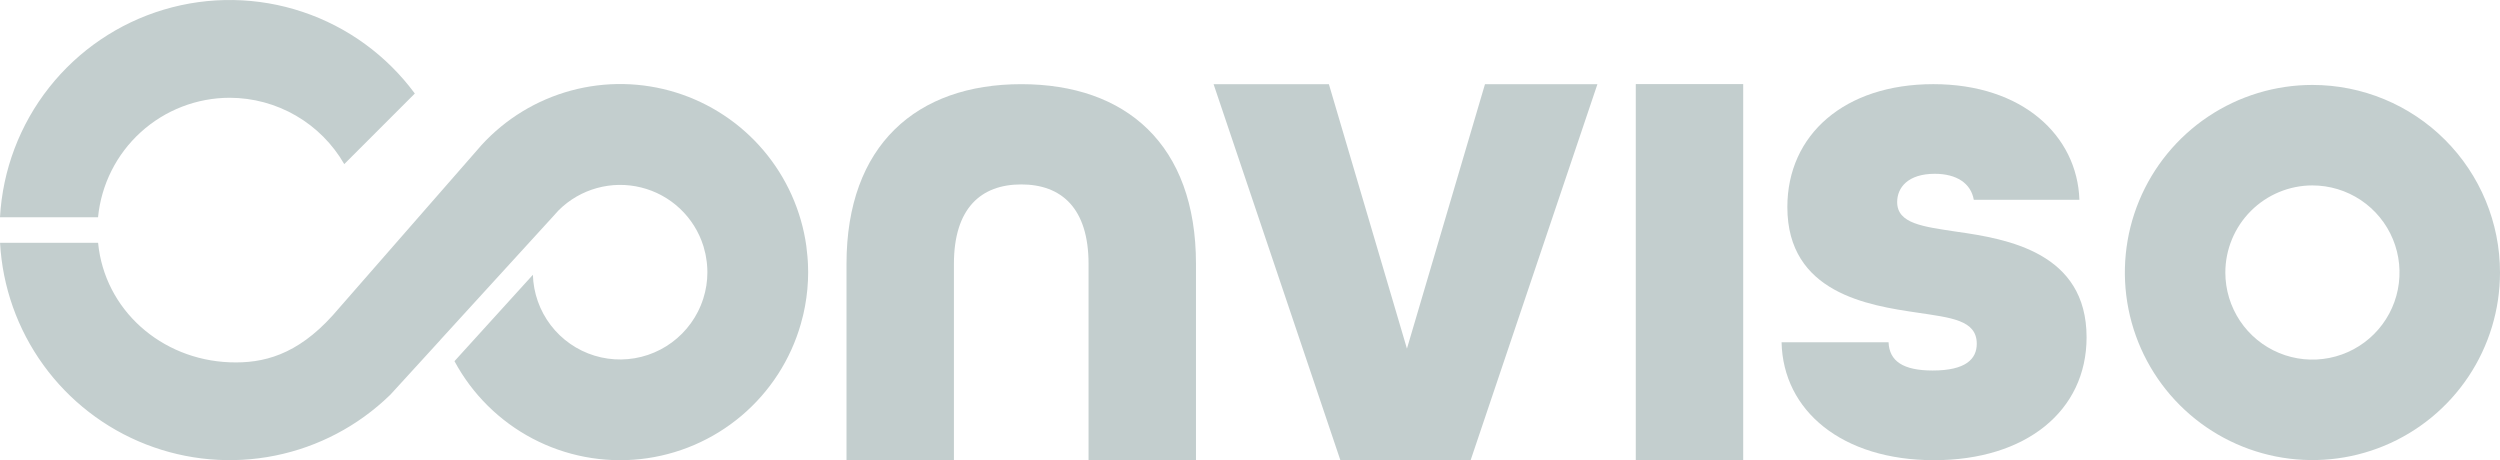
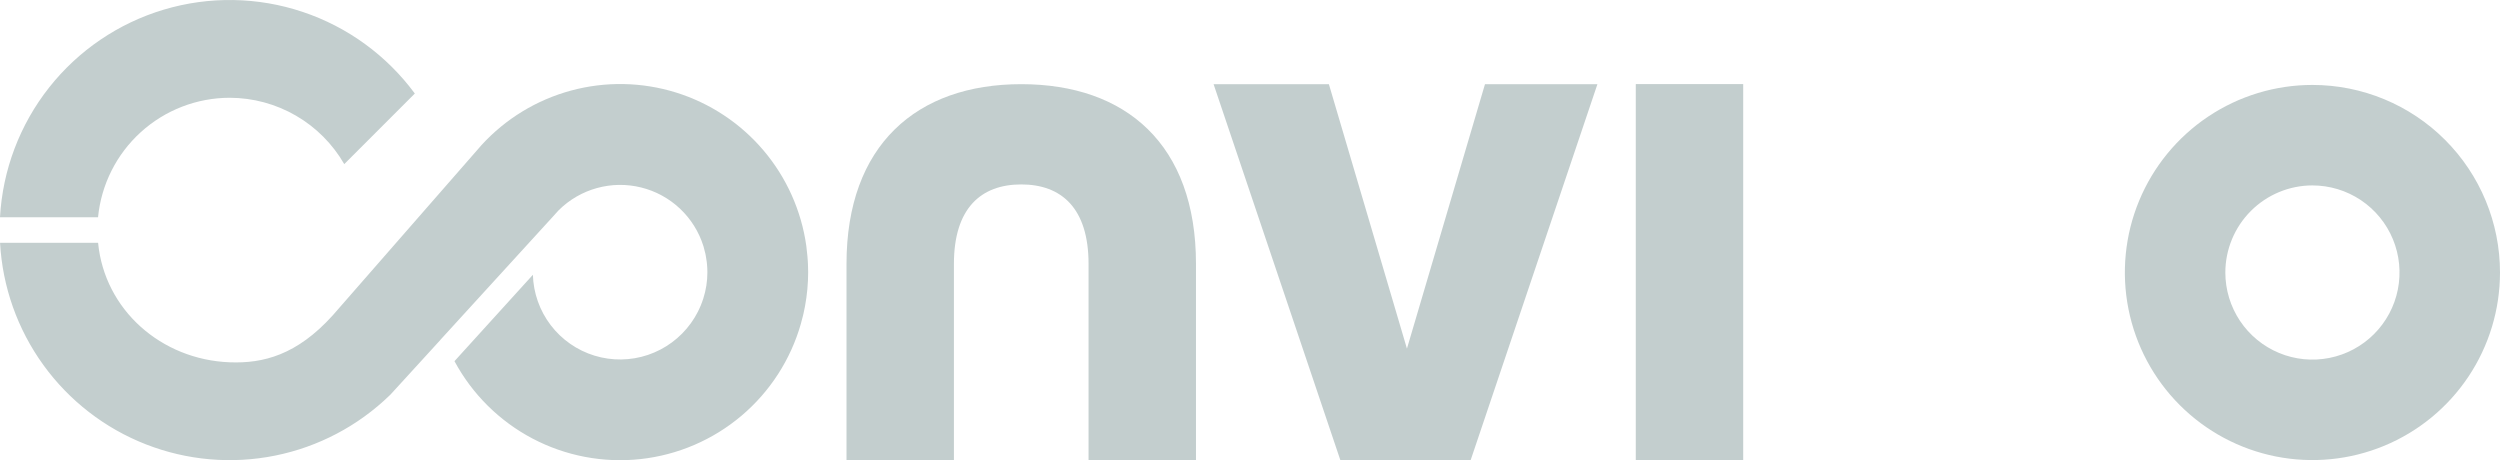
<svg xmlns="http://www.w3.org/2000/svg" width="201" height="37" viewBox="0 0 201 37" fill="none">
  <g clip-path="url(#clip0_1_2)">
    <path d="M18.47 7.861C20.338 7.864 22.172 8.359 23.788 9.295C25.405 10.231 26.746 11.576 27.678 13.195L33.352 7.521C31.093 4.456 27.943 2.163 24.333 0.956C20.723 -0.252 16.828 -0.317 13.179 0.772C9.531 1.86 6.308 4.047 3.949 7.035C1.59 10.024 0.211 13.667 0 17.468H7.882C8.14 14.838 9.366 12.398 11.323 10.623C13.28 8.847 15.827 7.863 18.47 7.861Z" fill="#C3CECE" />
-     <path d="M64.561 25.383C64.575 25.322 64.589 25.263 64.603 25.199C64.641 25.029 64.677 24.858 64.709 24.686C64.709 24.657 64.721 24.628 64.726 24.6C64.892 23.701 64.975 22.79 64.976 21.877C64.976 21.655 64.969 21.435 64.959 21.218C64.959 21.124 64.949 21.032 64.943 20.94C64.937 20.848 64.928 20.723 64.918 20.614C64.895 20.336 64.865 20.06 64.829 19.786C64.829 19.786 64.828 19.782 64.829 19.78C64.432 16.94 63.236 14.272 61.38 12.086C59.524 9.901 57.085 8.288 54.346 7.437C51.608 6.586 48.685 6.532 45.917 7.28C43.149 8.028 40.651 9.549 38.715 11.663L38.692 11.689C38.609 11.778 38.53 11.871 38.453 11.965L26.755 25.351C23.871 28.547 21.159 29.232 18.471 29.129C12.958 28.919 8.406 24.906 7.887 19.523H0.004C0.199 23.064 1.408 26.474 3.487 29.346C5.566 32.219 8.427 34.434 11.73 35.725C15.032 37.017 18.637 37.332 22.113 36.632C25.59 35.932 28.791 34.248 31.337 31.779L31.35 31.766L31.388 31.73L32.795 30.191L35.396 27.343H35.39L44.441 17.43L44.68 17.165L44.919 16.903C45.774 16.054 46.833 15.439 47.995 15.119C49.156 14.798 50.38 14.782 51.55 15.073C52.719 15.363 53.794 15.949 54.671 16.776C55.547 17.602 56.197 18.641 56.555 19.791C56.562 19.811 56.567 19.833 56.573 19.853C56.627 20.031 56.672 20.212 56.713 20.396C56.726 20.461 56.738 20.526 56.75 20.592C56.779 20.742 56.802 20.893 56.821 21.045C56.828 21.11 56.836 21.175 56.842 21.239C56.861 21.452 56.874 21.666 56.874 21.885C56.875 22.609 56.762 23.329 56.54 24.018C56.512 24.106 56.48 24.191 56.449 24.277C56.418 24.363 56.385 24.455 56.349 24.542C56.314 24.63 56.281 24.695 56.248 24.771C56.214 24.846 56.164 24.956 56.119 25.046C56.084 25.113 56.047 25.177 56.011 25.243C55.959 25.339 55.907 25.434 55.851 25.526C55.816 25.584 55.778 25.639 55.741 25.695C55.679 25.791 55.621 25.888 55.55 25.981C54.694 27.172 53.486 28.065 52.096 28.534C50.706 29.003 49.205 29.024 47.802 28.595C46.399 28.166 45.167 27.308 44.277 26.142C43.388 24.975 42.887 23.559 42.844 22.093L36.54 29.038C37.965 31.69 40.149 33.856 42.813 35.258C45.476 36.661 48.498 37.236 51.491 36.911C54.484 36.585 57.311 35.373 59.611 33.43C61.91 31.488 63.577 28.902 64.398 26.006C64.398 26.006 64.398 26.006 64.398 25.999C64.411 25.951 64.423 25.902 64.436 25.853C64.484 25.692 64.524 25.538 64.561 25.383Z" fill="#C3CECE" />
+     <path d="M64.561 25.383C64.575 25.322 64.589 25.263 64.603 25.199C64.641 25.029 64.677 24.858 64.709 24.686C64.709 24.657 64.721 24.628 64.726 24.6C64.892 23.701 64.975 22.79 64.976 21.877C64.976 21.655 64.969 21.435 64.959 21.218C64.959 21.124 64.949 21.032 64.943 20.94C64.937 20.848 64.928 20.723 64.918 20.614C64.895 20.336 64.865 20.06 64.829 19.786C64.432 16.94 63.236 14.272 61.38 12.086C59.524 9.901 57.085 8.288 54.346 7.437C51.608 6.586 48.685 6.532 45.917 7.28C43.149 8.028 40.651 9.549 38.715 11.663L38.692 11.689C38.609 11.778 38.53 11.871 38.453 11.965L26.755 25.351C23.871 28.547 21.159 29.232 18.471 29.129C12.958 28.919 8.406 24.906 7.887 19.523H0.004C0.199 23.064 1.408 26.474 3.487 29.346C5.566 32.219 8.427 34.434 11.73 35.725C15.032 37.017 18.637 37.332 22.113 36.632C25.59 35.932 28.791 34.248 31.337 31.779L31.35 31.766L31.388 31.73L32.795 30.191L35.396 27.343H35.39L44.441 17.43L44.68 17.165L44.919 16.903C45.774 16.054 46.833 15.439 47.995 15.119C49.156 14.798 50.38 14.782 51.55 15.073C52.719 15.363 53.794 15.949 54.671 16.776C55.547 17.602 56.197 18.641 56.555 19.791C56.562 19.811 56.567 19.833 56.573 19.853C56.627 20.031 56.672 20.212 56.713 20.396C56.726 20.461 56.738 20.526 56.75 20.592C56.779 20.742 56.802 20.893 56.821 21.045C56.828 21.11 56.836 21.175 56.842 21.239C56.861 21.452 56.874 21.666 56.874 21.885C56.875 22.609 56.762 23.329 56.54 24.018C56.512 24.106 56.48 24.191 56.449 24.277C56.418 24.363 56.385 24.455 56.349 24.542C56.314 24.63 56.281 24.695 56.248 24.771C56.214 24.846 56.164 24.956 56.119 25.046C56.084 25.113 56.047 25.177 56.011 25.243C55.959 25.339 55.907 25.434 55.851 25.526C55.816 25.584 55.778 25.639 55.741 25.695C55.679 25.791 55.621 25.888 55.55 25.981C54.694 27.172 53.486 28.065 52.096 28.534C50.706 29.003 49.205 29.024 47.802 28.595C46.399 28.166 45.167 27.308 44.277 26.142C43.388 24.975 42.887 23.559 42.844 22.093L36.54 29.038C37.965 31.69 40.149 33.856 42.813 35.258C45.476 36.661 48.498 37.236 51.491 36.911C54.484 36.585 57.311 35.373 59.611 33.43C61.91 31.488 63.577 28.902 64.398 26.006C64.398 26.006 64.398 26.006 64.398 25.999C64.411 25.951 64.423 25.902 64.436 25.853C64.484 25.692 64.524 25.538 64.561 25.383Z" fill="#C3CECE" />
    <path d="M68.059 21.219C68.059 11.661 73.702 6.767 82.108 6.767C90.514 6.767 96.157 11.604 96.157 21.219V36.99H87.52V21.219C87.52 16.728 85.332 14.828 82.108 14.828C78.884 14.828 76.695 16.728 76.695 21.219V36.99H68.059V21.219Z" fill="#C3CECE" />
    <path d="M97.572 6.767H106.842L113.118 28.029L119.393 6.767H128.433L118.242 36.99H107.763L97.572 6.767Z" fill="#C3CECE" />
    <path d="M131.517 6.761H140.154V36.991H131.517V6.761Z" fill="#C3CECE" />
-     <path d="M143.238 27.517H151.84C151.899 29.028 153.002 29.789 155.386 29.789C158.059 29.789 158.932 28.858 158.932 27.636C158.932 25.723 156.839 25.544 154.165 25.138C150.218 24.557 143.703 23.567 143.703 16.647C143.703 10.835 148.295 6.766 155.443 6.766C162.591 6.766 167.01 10.892 167.185 16.066H158.694C158.462 14.729 157.299 13.973 155.556 13.973C153.403 13.973 152.532 15.078 152.532 16.245C152.532 17.989 154.625 18.221 157.299 18.627C161.425 19.208 167.761 20.314 167.761 27.118C167.761 33.046 162.878 36.999 155.497 36.999C148.116 36.999 143.357 33.038 143.238 27.517Z" fill="#C3CECE" />
    <path d="M185.919 14.908C187.304 14.908 188.658 15.319 189.81 16.088C190.961 16.858 191.859 17.951 192.389 19.231C192.919 20.511 193.057 21.919 192.787 23.277C192.517 24.635 191.85 25.883 190.87 26.862C189.891 27.841 188.643 28.508 187.285 28.778C185.926 29.048 184.518 28.909 183.239 28.379C181.96 27.849 180.866 26.951 180.097 25.8C179.328 24.648 178.917 23.294 178.917 21.909C178.92 20.053 179.658 18.273 180.971 16.96C182.283 15.648 184.063 14.909 185.919 14.907V14.908ZM185.919 6.829C182.937 6.829 180.021 7.713 177.541 9.37C175.061 11.027 173.128 13.383 171.987 16.138C170.845 18.894 170.547 21.926 171.129 24.851C171.711 27.776 173.147 30.464 175.256 32.573C177.365 34.682 180.052 36.118 182.977 36.7C185.903 37.282 188.935 36.983 191.69 35.842C194.446 34.7 196.801 32.767 198.458 30.287C200.115 27.807 201 24.892 201 21.909C201 17.91 199.411 14.074 196.583 11.246C193.755 8.417 189.919 6.829 185.919 6.829Z" fill="#C3CECE" />
  </g>
  <defs>
    <clipPath id="clip0_1_2">
      <rect width="201" height="37" fill="white" />
    </clipPath>
  </defs>
</svg>